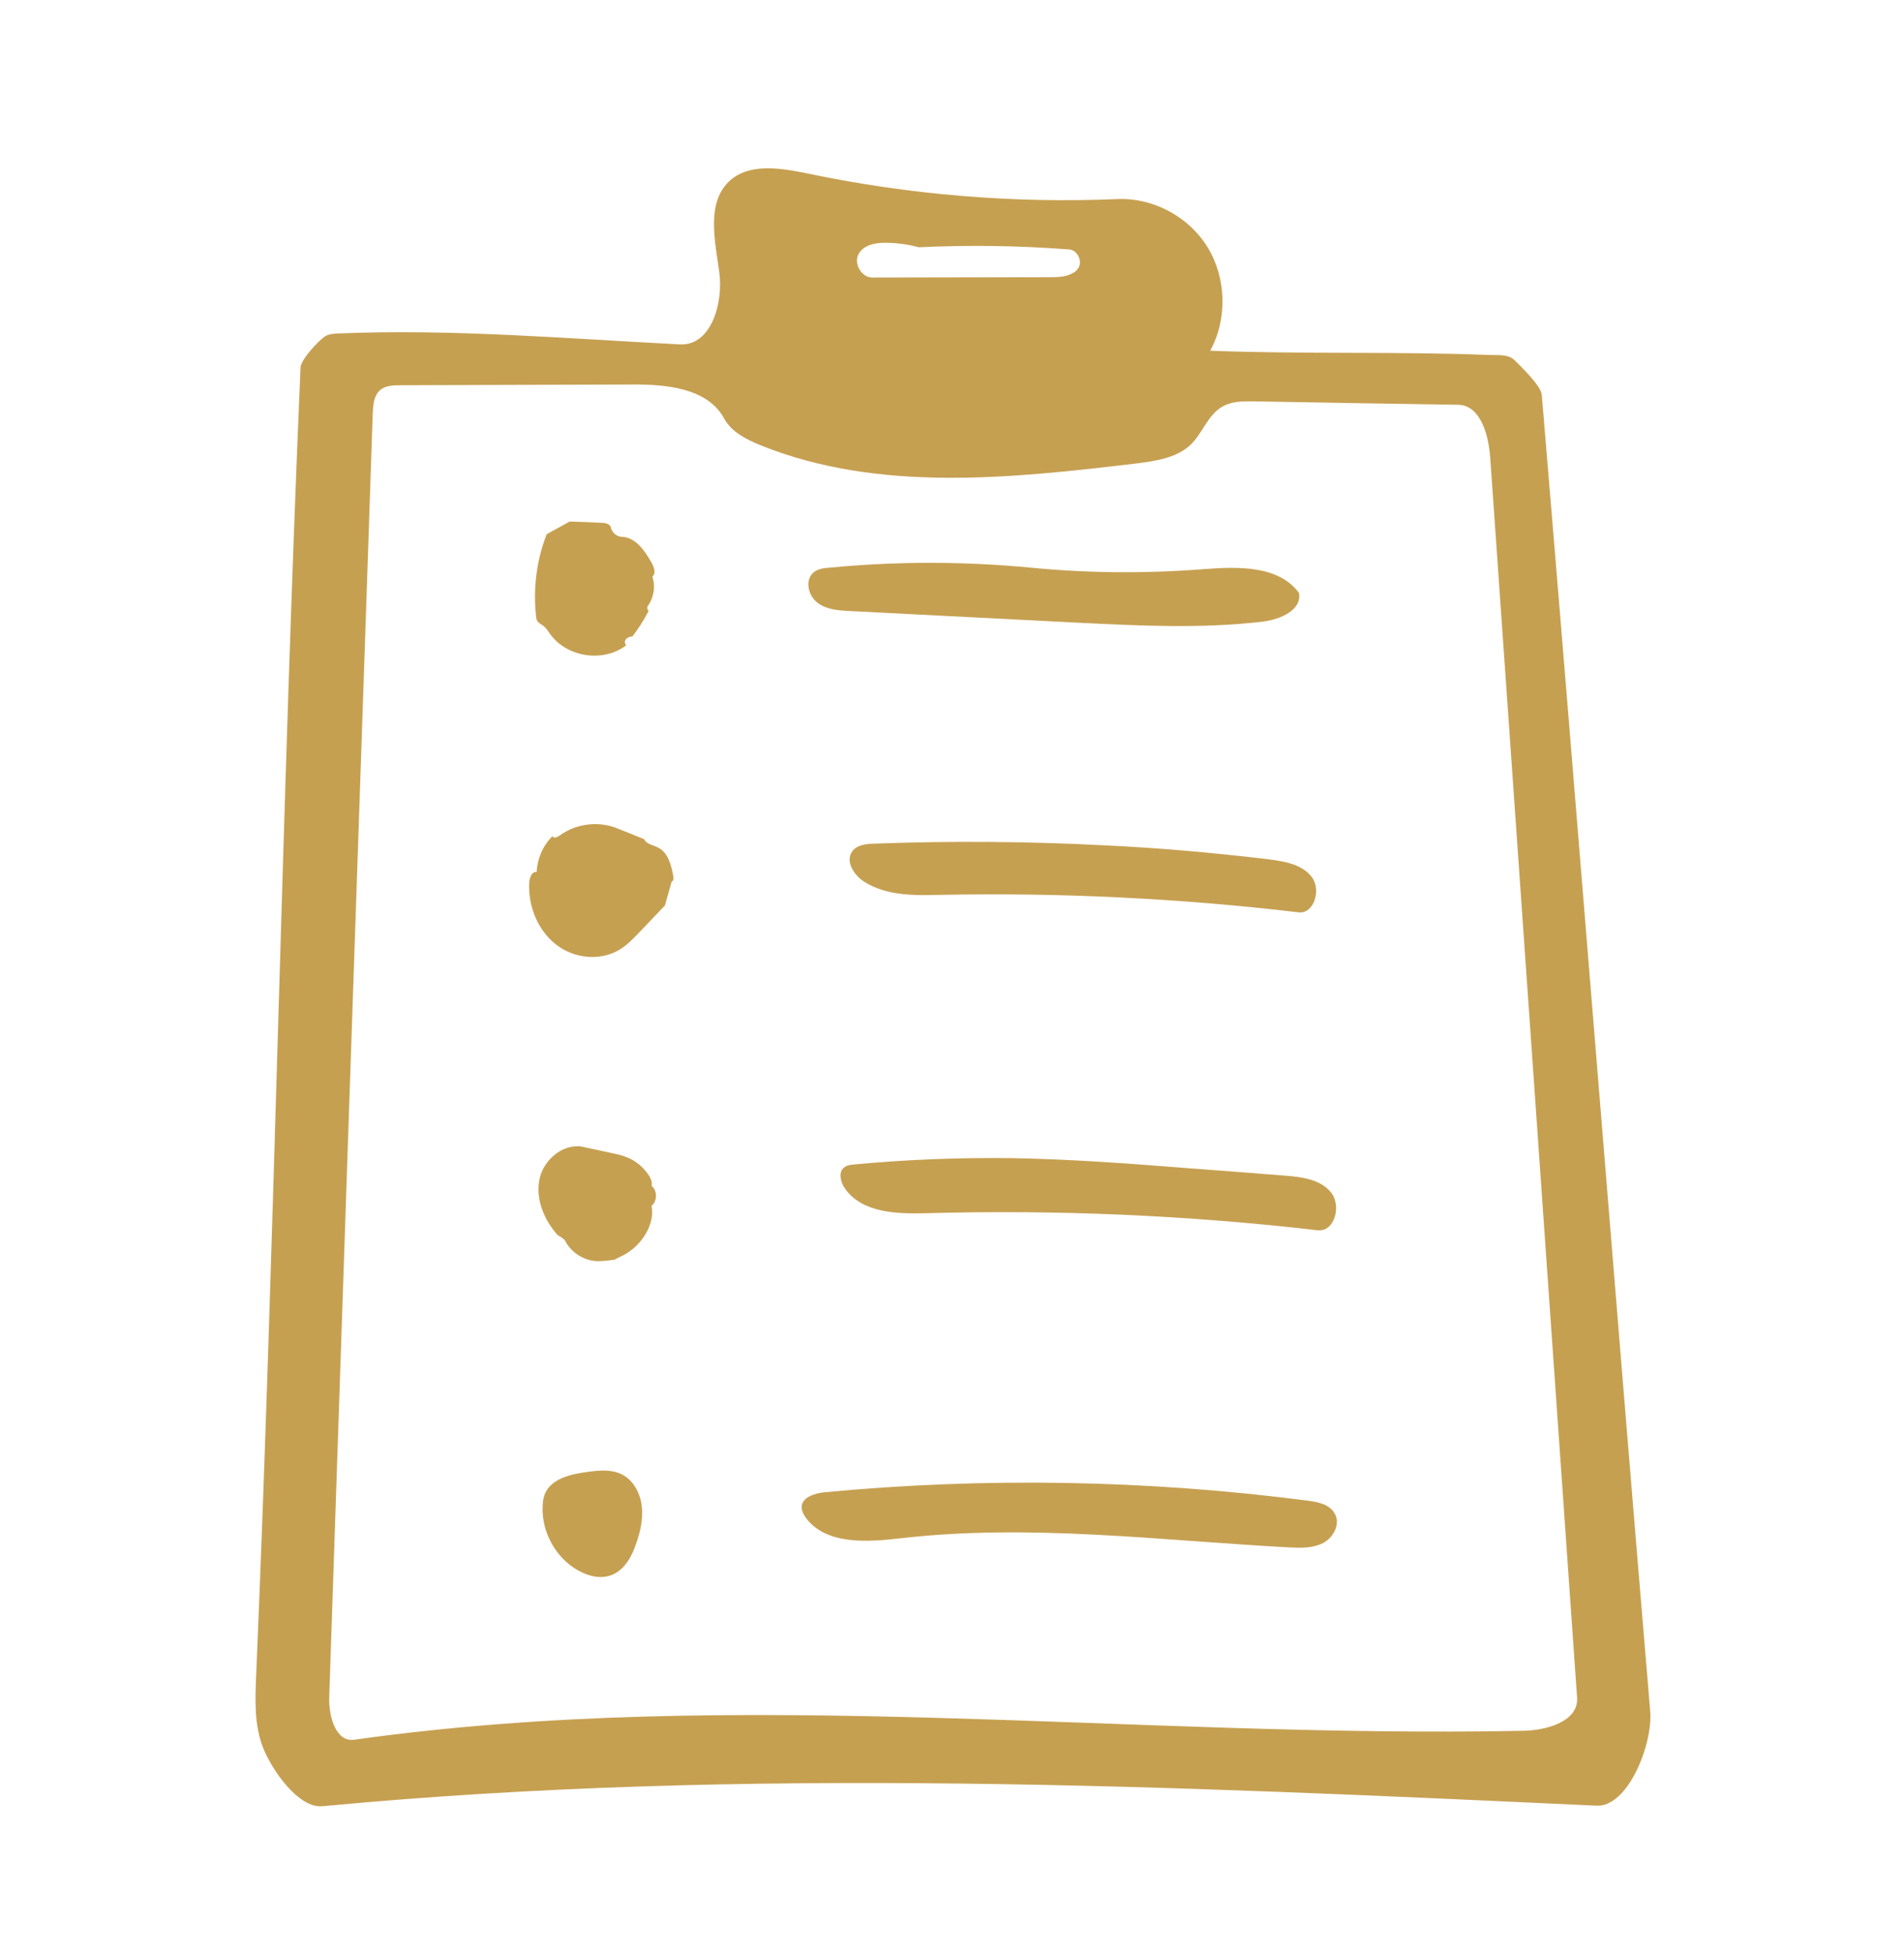
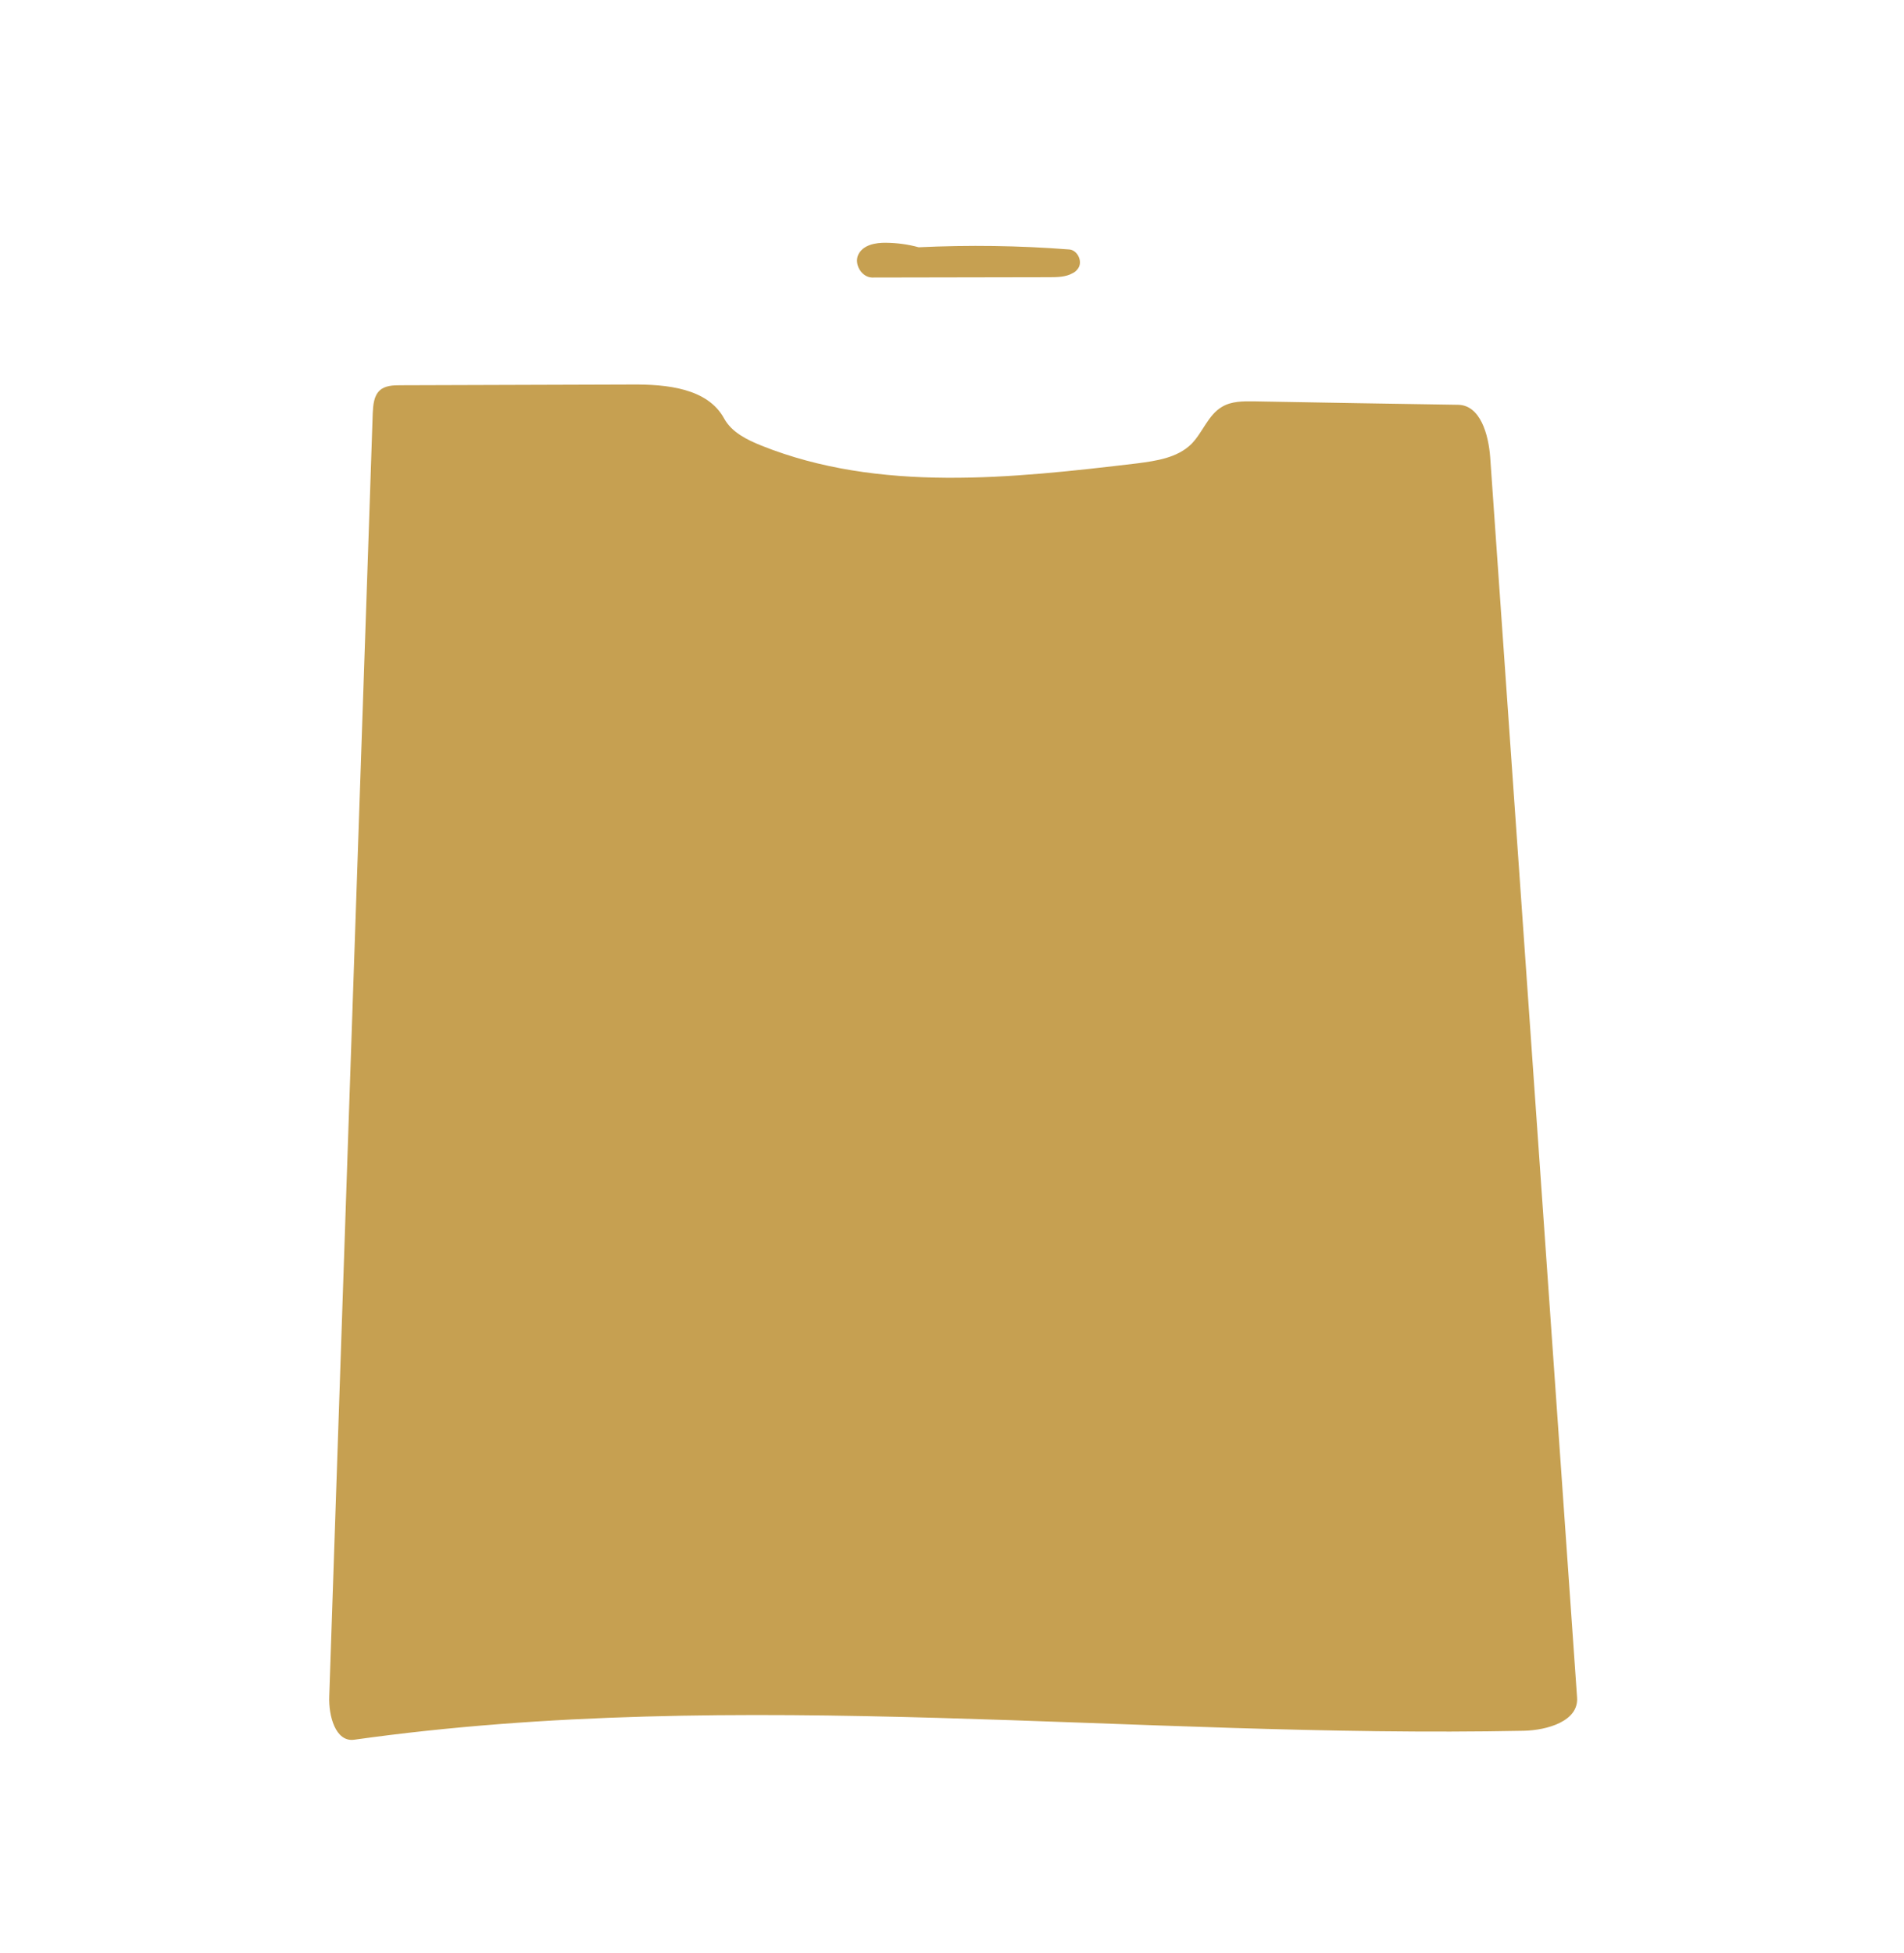
<svg xmlns="http://www.w3.org/2000/svg" id="Ebene_1" data-name="Ebene 1" viewBox="0 0 821 842">
  <defs>
    <style>
      .cls-1 {
        fill: #c6a051;
        stroke-width: 0px;
      }
    </style>
  </defs>
  <g id="liste_1" data-name="liste 1">
-     <path class="cls-1" d="M314.1,78.45c8.53-8.33,22.17-6.07,33.73-3.74,44.07,9.29,89.23,13.02,134.21,11.11,15.23-.61,30.65,7.63,38.71,20.84,8.06,13.21,8.56,30.91,1.09,44.54,40.15,1.58,80.2.26,120.24,1.84,3.97.17,8.33-.47,11.1,2.35,2.76,2.73,11.3,10.93,11.63,14.85,15.92,189.24,30.84,378.48,46.76,567.62,1.16,13.85-9.45,41.29-23.14,40.64-183.13-8.47-366.95-17.03-549.42.24-10.26.95-21.65-15.39-25.54-25.12-3.89-9.83-3.46-20.71-3.02-31.19,7.98-188.03,11.05-375.96,19.13-563.99.09-3.32,7.45-11.16,10.16-13.16,1.74-1.27,4.11-1.45,6.29-1.52,49.03-2.04,98.15,2.23,147.23,4.72,13.29.66,18.72-17.63,16.88-31.15-1.83-13.42-5.54-29.4,3.95-38.87M312.26,180.45c-7.17-13.14-24.85-14.77-39.69-14.67-33.26.1-66.52.21-99.88.32-3.17,0-6.63.12-8.93,2.21-2.59,2.4-2.86,6.33-3.04,9.86-.76,21.66-1.42,43.32-2.19,64.97-5.55,162.79-11.11,325.48-16.56,488.27-.32,8.26,2.64,19.73,10.72,18.66,166.72-23.38,336.08-.46,504.36-3.86,10.09-.24,23.72-4.11,22.98-14.35-12.48-178.19-24.97-356.48-37.46-534.66-.72-9.84-4.22-22.5-13.82-22.68-29.42-.43-58.74-.96-88.16-1.48-4.65-.05-9.61-.08-13.68,2.37-6.02,3.52-8.34,11.15-13.22,16.04-6.04,5.94-15,7.24-23.38,8.33-54.23,6.44-111.15,12.67-162.02-7.67-6.22-2.51-12.76-5.71-16.03-11.64M382,104.66c-4.56-.05-9.87.93-11.91,5.13-1.94,4.09,1.41,9.71,5.87,9.87,25.54-.05,51.08-.1,76.52-.14,3.46-.02,7.03-.03,10.04-1.74.98-.44,1.74-1.17,2.31-1.99,2.18-2.99-.17-7.94-3.74-8.23-21.64-1.69-43.33-1.97-64.97-.95-4.6-1.26-9.37-1.9-14.12-1.94" />
-     <path class="cls-1" d="M274.58,664.69c-1.88,6-5.14,12.15-10.81,14.35-4.69,1.87-10.08.54-14.42-1.93-9.58-5.31-15.79-16.38-15.37-27.46.04-1.91.27-3.73.91-5.46,2.75-6.73,11.2-8.62,18.29-9.57,4.93-.67,10.16-1.24,14.68.92,5.23,2.44,8.3,8.28,8.89,14.09.57,5.11-.55,10.28-2.17,15.07" />
+     <path class="cls-1" d="M314.1,78.45M312.26,180.45c-7.17-13.14-24.85-14.77-39.69-14.67-33.26.1-66.52.21-99.88.32-3.17,0-6.63.12-8.93,2.21-2.59,2.4-2.86,6.33-3.04,9.86-.76,21.66-1.42,43.32-2.19,64.97-5.55,162.79-11.11,325.48-16.56,488.27-.32,8.26,2.64,19.73,10.72,18.66,166.72-23.38,336.08-.46,504.36-3.86,10.09-.24,23.72-4.11,22.98-14.35-12.48-178.19-24.97-356.48-37.46-534.66-.72-9.84-4.22-22.5-13.82-22.68-29.42-.43-58.74-.96-88.16-1.48-4.65-.05-9.61-.08-13.68,2.37-6.02,3.52-8.34,11.15-13.22,16.04-6.04,5.94-15,7.24-23.38,8.33-54.23,6.44-111.15,12.67-162.02-7.67-6.22-2.51-12.76-5.71-16.03-11.64M382,104.66c-4.56-.05-9.87.93-11.91,5.13-1.94,4.09,1.41,9.71,5.87,9.87,25.54-.05,51.08-.1,76.52-.14,3.46-.02,7.03-.03,10.04-1.74.98-.44,1.74-1.17,2.31-1.99,2.18-2.99-.17-7.94-3.74-8.23-21.64-1.69-43.33-1.97-64.97-.95-4.6-1.26-9.37-1.9-14.12-1.94" />
    <path class="cls-1" d="M257.17,543.72c-5.65-.31-11.12-3.85-13.67-9.1-.92-.77-1.83-1.55-2.94-2.01-5.96-6.54-9.84-15.87-7.85-24.59,1.99-8.72,11.16-15.77,19.65-13.33,3.99.87,7.88,1.65,11.77,2.53,2.09.43,4.09.87,6.1,1.71,3.91,1.48,7.37,4.38,9.67,8.03.74,1.28,1.48,2.77,1.03,4.29,2.54,2.03,2.59,6.55,0,8.65.81,3.6-.15,7.45-1.82,10.83-2.32,4.51-6.06,8.25-10.44,10.51-1.36.65-2.63,1.3-3.9,1.94-.89.03-1.78.16-2.56.29-1.68.16-3.36.31-5.04.27" />
    <path class="cls-1" d="M277.73,361.81c.96,2.18,3.94,2.48,6.06,3.62,4.33,2.17,5.7,7.66,6.56,12.56.13.8.06,1.91-.72,2.04-.97,3.45-1.95,6.91-2.92,10.36-3.63,3.84-7.37,7.69-11.09,11.64-2.49,2.6-5.07,5.3-8.17,7.22-8.44,5.31-19.96,4.09-27.79-2.09-7.83-6.18-11.94-16.51-11.48-26.48.12-2.22,1.12-4.97,3.21-4.74.3-5.75,2.69-11.36,6.81-15.42.53,1.09,2.19.43,3.16-.31,7.34-5.38,17.51-6.42,25.75-2.67,3.51,1.39,7.12,2.78,10.64,4.27" />
-     <path class="cls-1" d="M280.98,242.67c1.05,1.88,2.03,4.56.3,5.93,1.42,4.08.69,8.83-1.76,12.44-.67.63-.53,1.83.18,2.31-1.95,3.89-4.3,7.49-6.96,11-.99.13-1.97.37-2.74,1.1-.67.73-.82,2.14.09,2.71-9.84,7.67-25.86,5.29-33.03-5.03-.83-1.18-1.56-2.36-2.68-3.23-.92-.77-2.22-1.23-2.85-2.42-.21-.5-.33-1-.35-1.6-1.39-12.03.18-24.36,4.55-35.57,3.31-1.82,6.61-3.64,9.92-5.46,4.56.15,9.02.3,13.58.55,1.59.05,3.47.29,4.12,1.77.37,2.3,2.52,4.24,4.8,4.27,5.95.2,9.9,6.01,12.85,11.24" />
    <path class="cls-1" d="M513.63,503.76c13.4.96,26.8,2.02,40.2,3.09,7.25.56,15.39,1.5,20.04,7.18,4.75,5.78,1.57,17.25-5.69,16.39-55.95-6.48-112.36-8.93-168.64-7.35-12.86.33-27.92-.07-35.31-10.8-1.87-2.75-2.81-7.05-.2-8.95,1.16-.94,2.54-1.09,3.92-1.24,22.6-2.16,45.34-3.02,68.02-2.77,25.95.44,51.86,2.39,77.66,4.45" />
-     <path class="cls-1" d="M357.87,244.73c28.81-2.77,57.92-2.74,86.72.02,24.63,2.4,49.49,2.57,74.27.64,14.71-1.1,32.31-1.78,41.23,10.19,1.44,7.4-7.93,11.43-15.23,12.38-26.72,3.21-53.79,1.8-80.67.48-32.53-1.63-65.15-3.36-97.68-4.99-4.86-.24-10.12-.57-13.98-3.56-3.96-2.99-5.57-9.57-1.92-12.92,1.92-1.77,4.68-2.07,7.25-2.25" />
-     <path class="cls-1" d="M347.28,654.11c-.83-1.28-1.57-2.66-1.62-4.07-.15-4.42,5.53-6.22,9.87-6.67,69.28-6.54,139.21-5.35,208.21,3.61,4.57.55,9.96,1.68,11.98,5.94,2.23,4.45-.85,10.09-5.23,12.35-4.38,2.26-9.53,2.13-14.39,1.89-55.83-2.97-111.91-10.35-167.54-3.96-14.69,1.7-32.57,3-41.29-9.09" />
    <path class="cls-1" d="M547.29,370.52c6.76.88,14.23,2.14,18.37,7.64,4.14,5.5.93,15.97-5.73,15.18-51.18-6.04-102.75-8.54-154.19-7.53-11.38.28-23.45.48-33.06-5.64-4.45-2.77-8.32-8.88-5.19-13.11,1.99-2.78,5.83-3.21,9.29-3.33,33.02-1.2,66.1-1,99.12.71,23.9,1.11,47.73,3.24,71.38,6.07" />
  </g>
</svg>